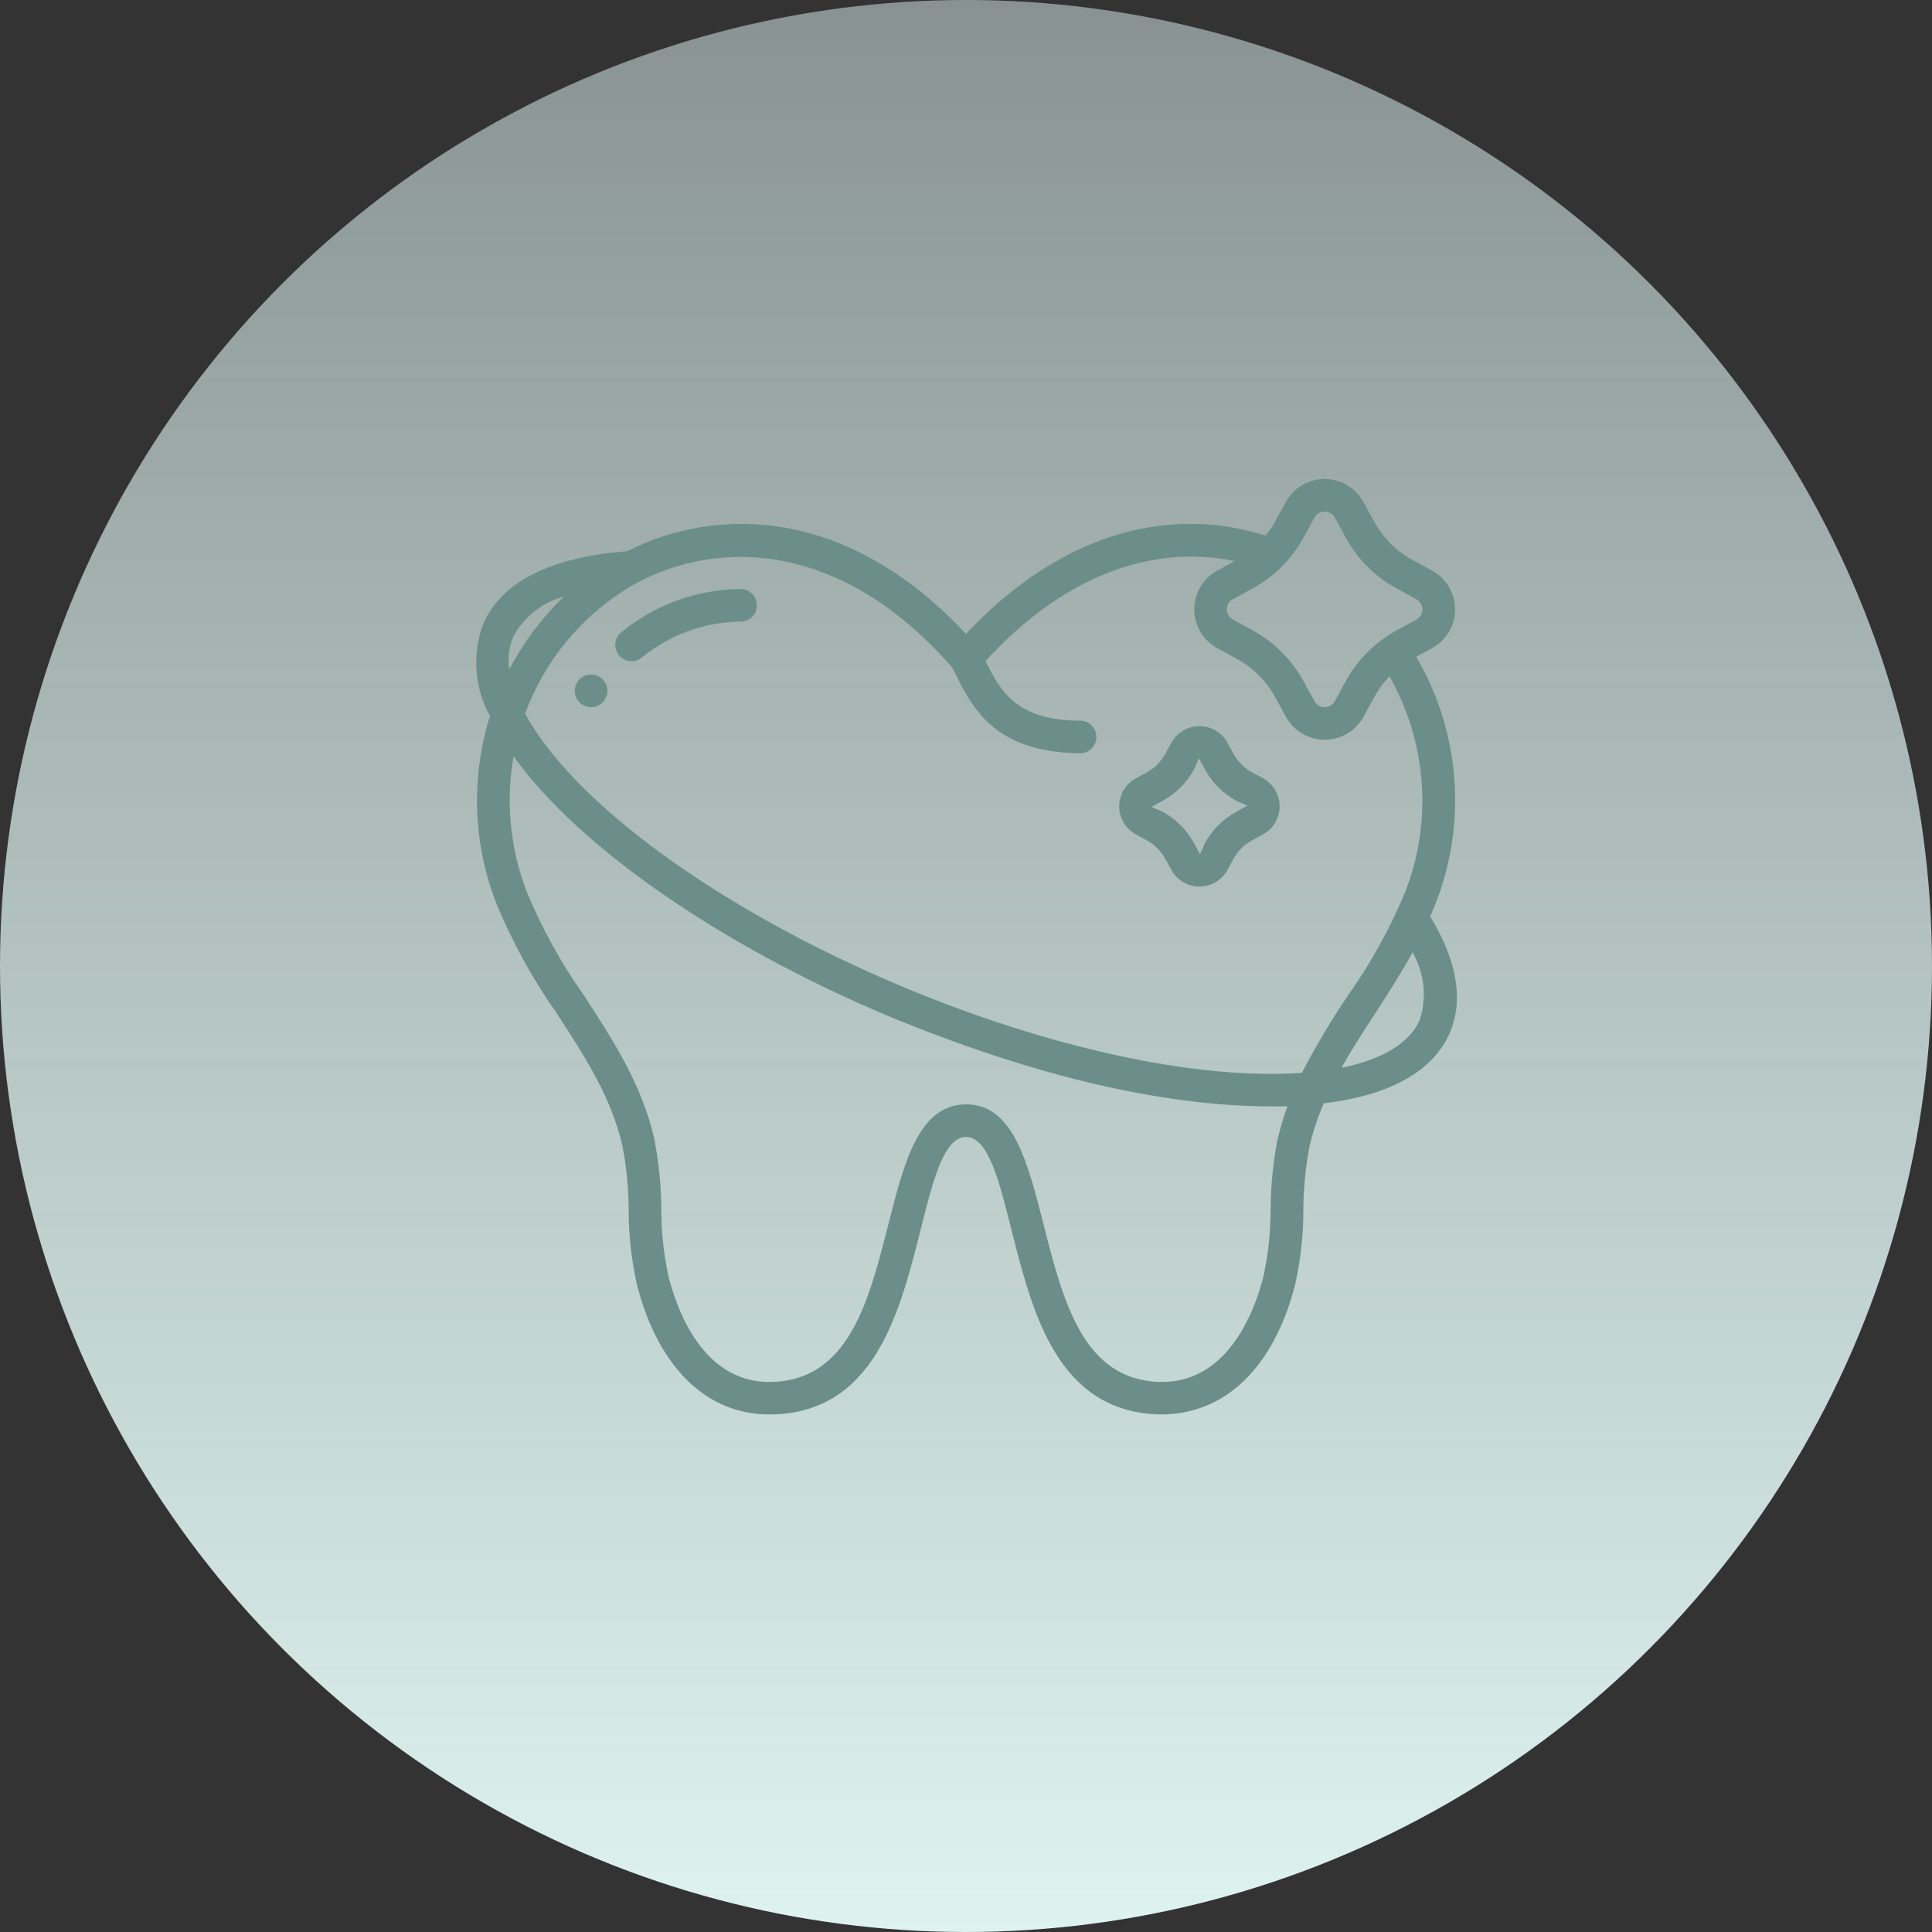
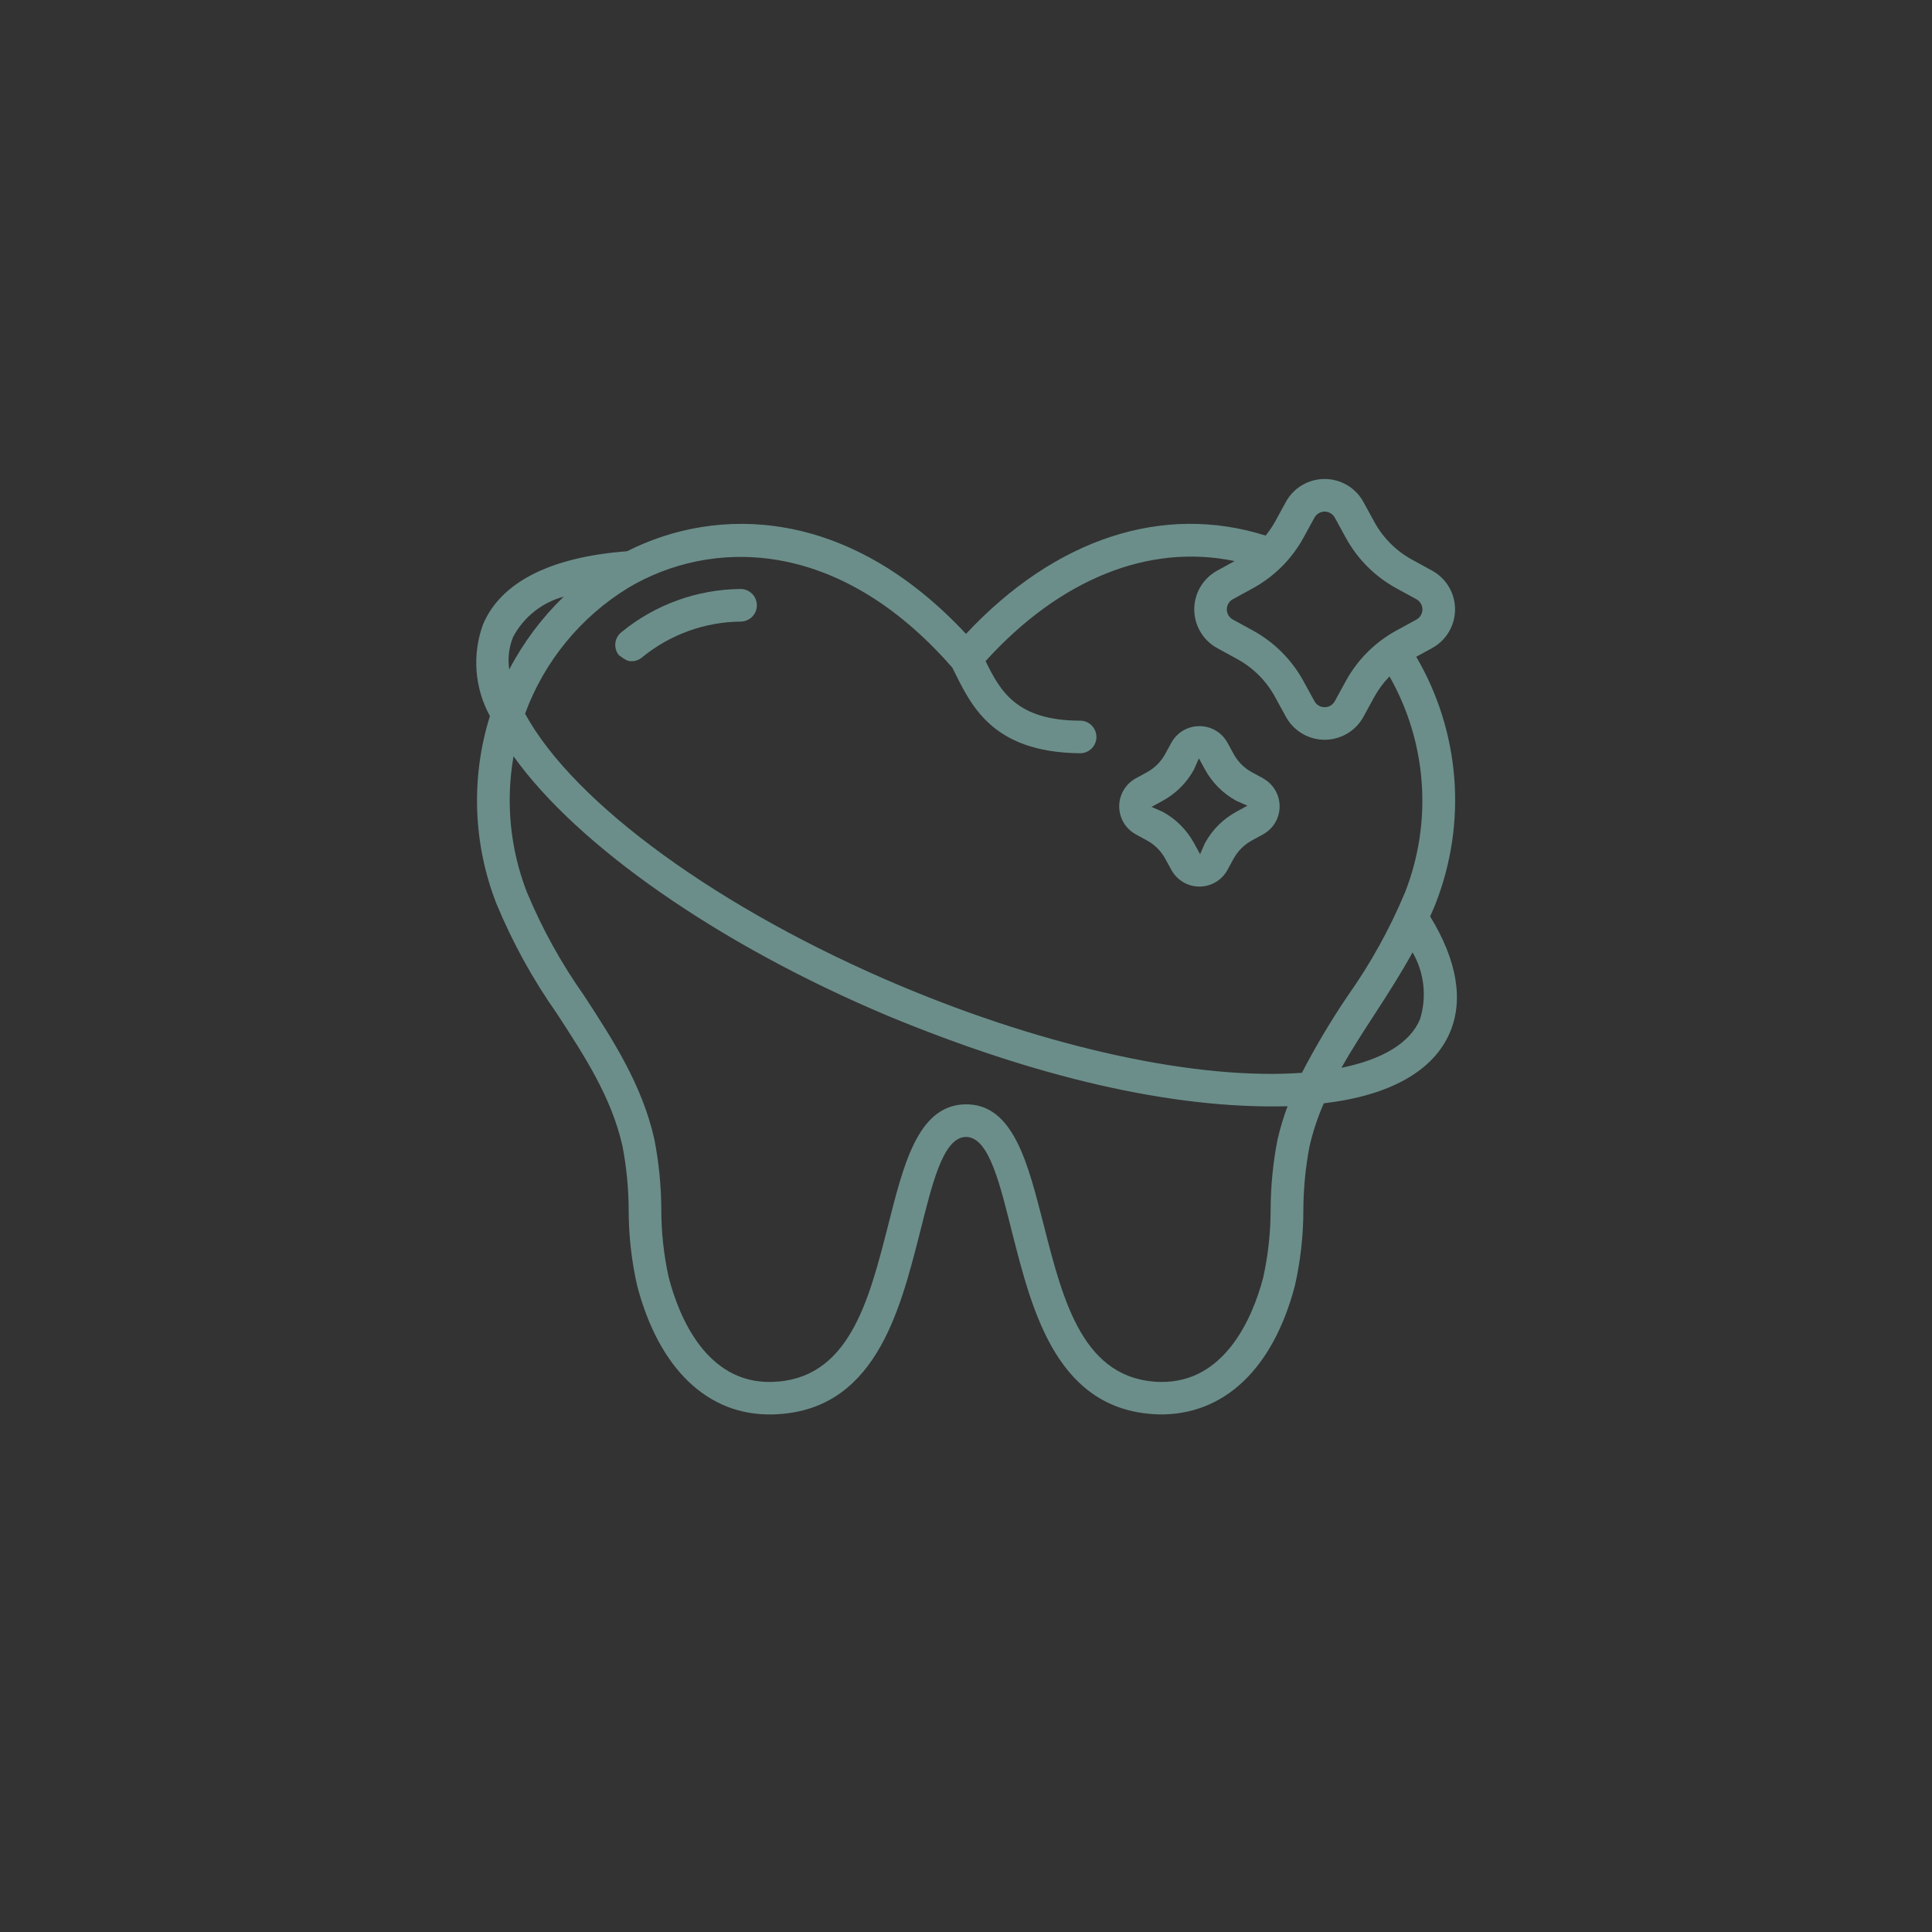
<svg xmlns="http://www.w3.org/2000/svg" width="100" height="100" viewBox="0 0 100 100" fill="none">
  <rect x="0" y="0" width="100" height="100" fill="#333333" stroke="none" />
-   <circle cx="50" cy="50" r="50" fill="url(#paint0_linear_896_3)" />
-   <path d="M38.332 30.486C36.09 30.506 33.922 31.289 32.184 32.706C32.093 32.773 32.017 32.859 31.96 32.957C31.902 33.054 31.866 33.163 31.852 33.275C31.837 33.388 31.846 33.502 31.877 33.611C31.907 33.72 31.96 33.822 32.031 33.91C32.102 33.999 32.19 34.072 32.29 34.125C32.39 34.179 32.499 34.212 32.612 34.222C32.725 34.232 32.839 34.22 32.947 34.185C33.055 34.15 33.154 34.094 33.24 34.02C34.679 32.844 36.474 32.193 38.332 32.173C38.556 32.173 38.771 32.084 38.929 31.926C39.087 31.768 39.176 31.553 39.176 31.329C39.176 31.106 39.087 30.891 38.929 30.733C38.771 30.575 38.556 30.486 38.332 30.486Z" fill="#6B8E8A" />
+   <path d="M38.332 30.486C36.09 30.506 33.922 31.289 32.184 32.706C32.093 32.773 32.017 32.859 31.96 32.957C31.902 33.054 31.866 33.163 31.852 33.275C31.837 33.388 31.846 33.502 31.877 33.611C31.907 33.72 31.96 33.822 32.031 33.91C32.39 34.179 32.499 34.212 32.612 34.222C32.725 34.232 32.839 34.22 32.947 34.185C33.055 34.15 33.154 34.094 33.24 34.02C34.679 32.844 36.474 32.193 38.332 32.173C38.556 32.173 38.771 32.084 38.929 31.926C39.087 31.768 39.176 31.553 39.176 31.329C39.176 31.106 39.087 30.891 38.929 30.733C38.771 30.575 38.556 30.486 38.332 30.486Z" fill="#6B8E8A" />
  <path d="M74.305 46.774C75.115 44.707 75.446 42.483 75.273 40.269C75.099 38.056 74.426 35.91 73.304 33.995L74.123 33.547C74.483 33.35 74.784 33.06 74.993 32.707C75.202 32.354 75.313 31.951 75.313 31.541C75.313 31.13 75.202 30.727 74.993 30.374C74.784 30.021 74.483 29.731 74.123 29.535L73.093 28.971C72.265 28.519 71.584 27.838 71.133 27.01L70.569 25.981C70.372 25.621 70.082 25.32 69.729 25.111C69.376 24.902 68.973 24.792 68.562 24.792C68.152 24.792 67.749 24.902 67.396 25.111C67.043 25.32 66.753 25.621 66.556 25.981L65.993 27.011C65.852 27.261 65.689 27.499 65.508 27.722C60.198 26.043 54.617 27.871 50 32.81C43.849 26.219 37.102 26.183 32.459 28.532C28.498 28.83 25.915 30.135 24.998 32.329C24.718 33.098 24.605 33.918 24.667 34.735C24.729 35.551 24.964 36.345 25.358 37.063C24.364 40.244 24.483 43.669 25.695 46.774C26.524 48.775 27.571 50.679 28.817 52.451C30.276 54.69 31.655 56.806 32.222 59.334C32.429 60.419 32.536 61.52 32.54 62.625C32.54 63.946 32.688 65.263 32.981 66.552C34.112 70.86 36.642 73.287 39.984 73.21C45.246 73.09 46.55 67.973 47.597 63.867C48.221 61.42 48.784 58.848 50.002 58.848C51.219 58.848 51.782 61.419 52.406 63.867C53.453 67.973 54.757 73.085 60.019 73.21C63.346 73.248 65.892 70.862 67.022 66.552C67.315 65.263 67.462 63.946 67.462 62.625C67.467 61.52 67.573 60.419 67.78 59.334C67.957 58.571 68.204 57.826 68.519 57.108C71.942 56.702 74.206 55.439 75.056 53.419C75.766 51.737 75.399 49.674 74.024 47.435C74.114 47.213 74.221 47 74.305 46.774ZM67.472 27.822L68.036 26.793C68.088 26.698 68.164 26.619 68.257 26.565C68.349 26.51 68.455 26.481 68.562 26.481C68.67 26.481 68.776 26.51 68.868 26.565C68.961 26.619 69.037 26.698 69.089 26.793L69.653 27.822C70.258 28.934 71.171 29.848 72.283 30.453L73.314 31.017C73.408 31.069 73.487 31.145 73.541 31.238C73.596 31.33 73.625 31.436 73.625 31.543C73.625 31.651 73.596 31.756 73.541 31.849C73.487 31.942 73.408 32.018 73.314 32.069L72.283 32.633C71.171 33.239 70.258 34.152 69.653 35.263L69.089 36.294C69.037 36.388 68.961 36.467 68.868 36.522C68.776 36.577 68.67 36.605 68.562 36.605C68.455 36.605 68.349 36.577 68.257 36.522C68.164 36.467 68.088 36.388 68.036 36.294L67.472 35.265C66.867 34.152 65.954 33.238 64.842 32.631L63.811 32.067C63.717 32.015 63.638 31.939 63.583 31.847C63.529 31.754 63.5 31.649 63.5 31.541C63.5 31.434 63.529 31.328 63.583 31.235C63.638 31.143 63.717 31.067 63.811 31.015L64.842 30.452C65.953 29.846 66.867 28.933 67.472 27.822ZM26.55 32.983C26.82 32.471 27.192 32.019 27.644 31.658C28.096 31.296 28.619 31.032 29.178 30.882C28.042 31.98 27.09 33.253 26.358 34.653C26.273 34.088 26.341 33.511 26.554 32.98L26.55 32.983ZM66.127 58.971C65.895 60.156 65.775 61.361 65.768 62.568C65.77 63.766 65.641 64.96 65.382 66.129C64.846 68.18 63.406 71.59 60.054 71.529C56.071 71.435 55.036 67.379 54.036 63.457C53.222 60.308 52.482 57.063 49.902 57.162C47.479 57.255 46.748 60.369 45.96 63.457C44.959 67.379 43.926 71.428 39.943 71.529C36.575 71.613 35.151 68.183 34.615 66.129C34.356 64.96 34.226 63.766 34.229 62.568C34.221 61.361 34.101 60.156 33.87 58.971C33.237 56.146 31.71 53.802 30.233 51.535C29.053 49.865 28.061 48.071 27.274 46.184C26.404 43.945 26.165 41.511 26.58 39.145C29.895 43.786 37.185 48.887 45.943 52.575C53.543 55.724 60.624 57.416 66.644 57.259C66.435 57.816 66.264 58.385 66.13 58.964L66.127 58.971ZM67.387 55.529C61.987 55.917 54.268 54.252 46.595 51.02C37.269 47.093 29.72 41.604 27.177 36.939C28.174 34.228 30.056 31.932 32.519 30.424C36.714 27.925 43.314 27.709 49.293 34.558C50.231 36.428 51.266 38.94 55.906 38.989C56.13 38.989 56.345 38.9 56.503 38.742C56.661 38.584 56.75 38.369 56.75 38.145C56.75 37.921 56.661 37.707 56.503 37.548C56.345 37.39 56.13 37.301 55.906 37.301C52.616 37.301 51.764 35.759 51.013 34.217C54.887 29.951 59.484 28.12 63.905 29.042L63.005 29.534C62.645 29.731 62.344 30.021 62.135 30.374C61.925 30.727 61.815 31.13 61.815 31.54C61.815 31.951 61.925 32.354 62.135 32.707C62.344 33.06 62.645 33.35 63.005 33.547L64.035 34.11C64.863 34.562 65.544 35.243 65.995 36.071L66.559 37.1C66.755 37.46 67.046 37.76 67.399 37.97C67.752 38.179 68.155 38.29 68.565 38.29C68.975 38.29 69.378 38.179 69.731 37.97C70.085 37.76 70.375 37.46 70.572 37.1L71.135 36.069C71.349 35.684 71.612 35.328 71.92 35.011C72.877 36.695 73.447 38.572 73.587 40.504C73.727 42.435 73.434 44.374 72.729 46.178C71.941 48.066 70.948 49.861 69.767 51.531C68.898 52.814 68.104 54.147 67.391 55.522L67.387 55.529ZM73.493 52.77C72.982 53.985 71.539 54.846 69.431 55.269C69.963 54.327 70.561 53.402 71.178 52.456C71.842 51.436 72.51 50.389 73.114 49.294C73.415 49.814 73.604 50.391 73.67 50.988C73.736 51.586 73.677 52.19 73.497 52.763L73.493 52.77Z" fill="#6B8E8A" />
  <path d="M65.376 40.283L64.799 39.972C64.398 39.753 64.069 39.423 63.85 39.021L63.535 38.445C63.392 38.184 63.182 37.967 62.927 37.816C62.672 37.665 62.381 37.585 62.084 37.585C61.788 37.584 61.496 37.663 61.24 37.813C60.985 37.964 60.774 38.18 60.631 38.44L60.316 39.017C60.097 39.42 59.768 39.752 59.365 39.972L58.789 40.287C58.529 40.429 58.312 40.639 58.161 40.894C58.01 41.149 57.93 41.44 57.93 41.736C57.93 42.033 58.01 42.324 58.161 42.579C58.312 42.834 58.529 43.044 58.789 43.186L59.366 43.502C59.768 43.72 60.098 44.05 60.316 44.452L60.632 45.029C60.774 45.289 60.984 45.506 61.239 45.657C61.494 45.809 61.785 45.889 62.081 45.889C62.378 45.889 62.669 45.809 62.925 45.658C63.18 45.507 63.389 45.29 63.532 45.029L63.847 44.451C64.067 44.051 64.396 43.721 64.797 43.502L65.374 43.187C65.634 43.044 65.851 42.835 66.002 42.58C66.154 42.325 66.233 42.034 66.233 41.737C66.233 41.441 66.154 41.15 66.002 40.894C65.851 40.639 65.634 40.43 65.374 40.288L65.376 40.283ZM63.99 42.018C63.305 42.391 62.742 42.953 62.369 43.638L62.116 44.214L61.801 43.639C61.428 42.954 60.865 42.391 60.18 42.018L59.603 41.765L60.179 41.449C60.864 41.077 61.427 40.514 61.801 39.828L62.054 39.251L62.369 39.828C62.743 40.512 63.306 41.074 63.99 41.449L64.567 41.702L63.99 42.018Z" fill="#6B8E8A" />
-   <path d="M30.594 36.603C31.06 36.603 31.438 36.225 31.438 35.759C31.438 35.293 31.06 34.915 30.594 34.915C30.128 34.915 29.75 35.293 29.75 35.759C29.75 36.225 30.128 36.603 30.594 36.603Z" fill="#6B8E8A" />
  <defs>
    <linearGradient id="paint0_linear_896_3" x1="50" y1="0" x2="50" y2="100" gradientUnits="userSpaceOnUse">
      <stop stop-color="#DEF3F0" stop-opacity="0.5" />
      <stop offset="1" stop-color="#DEF3F0" />
    </linearGradient>
  </defs>
</svg>